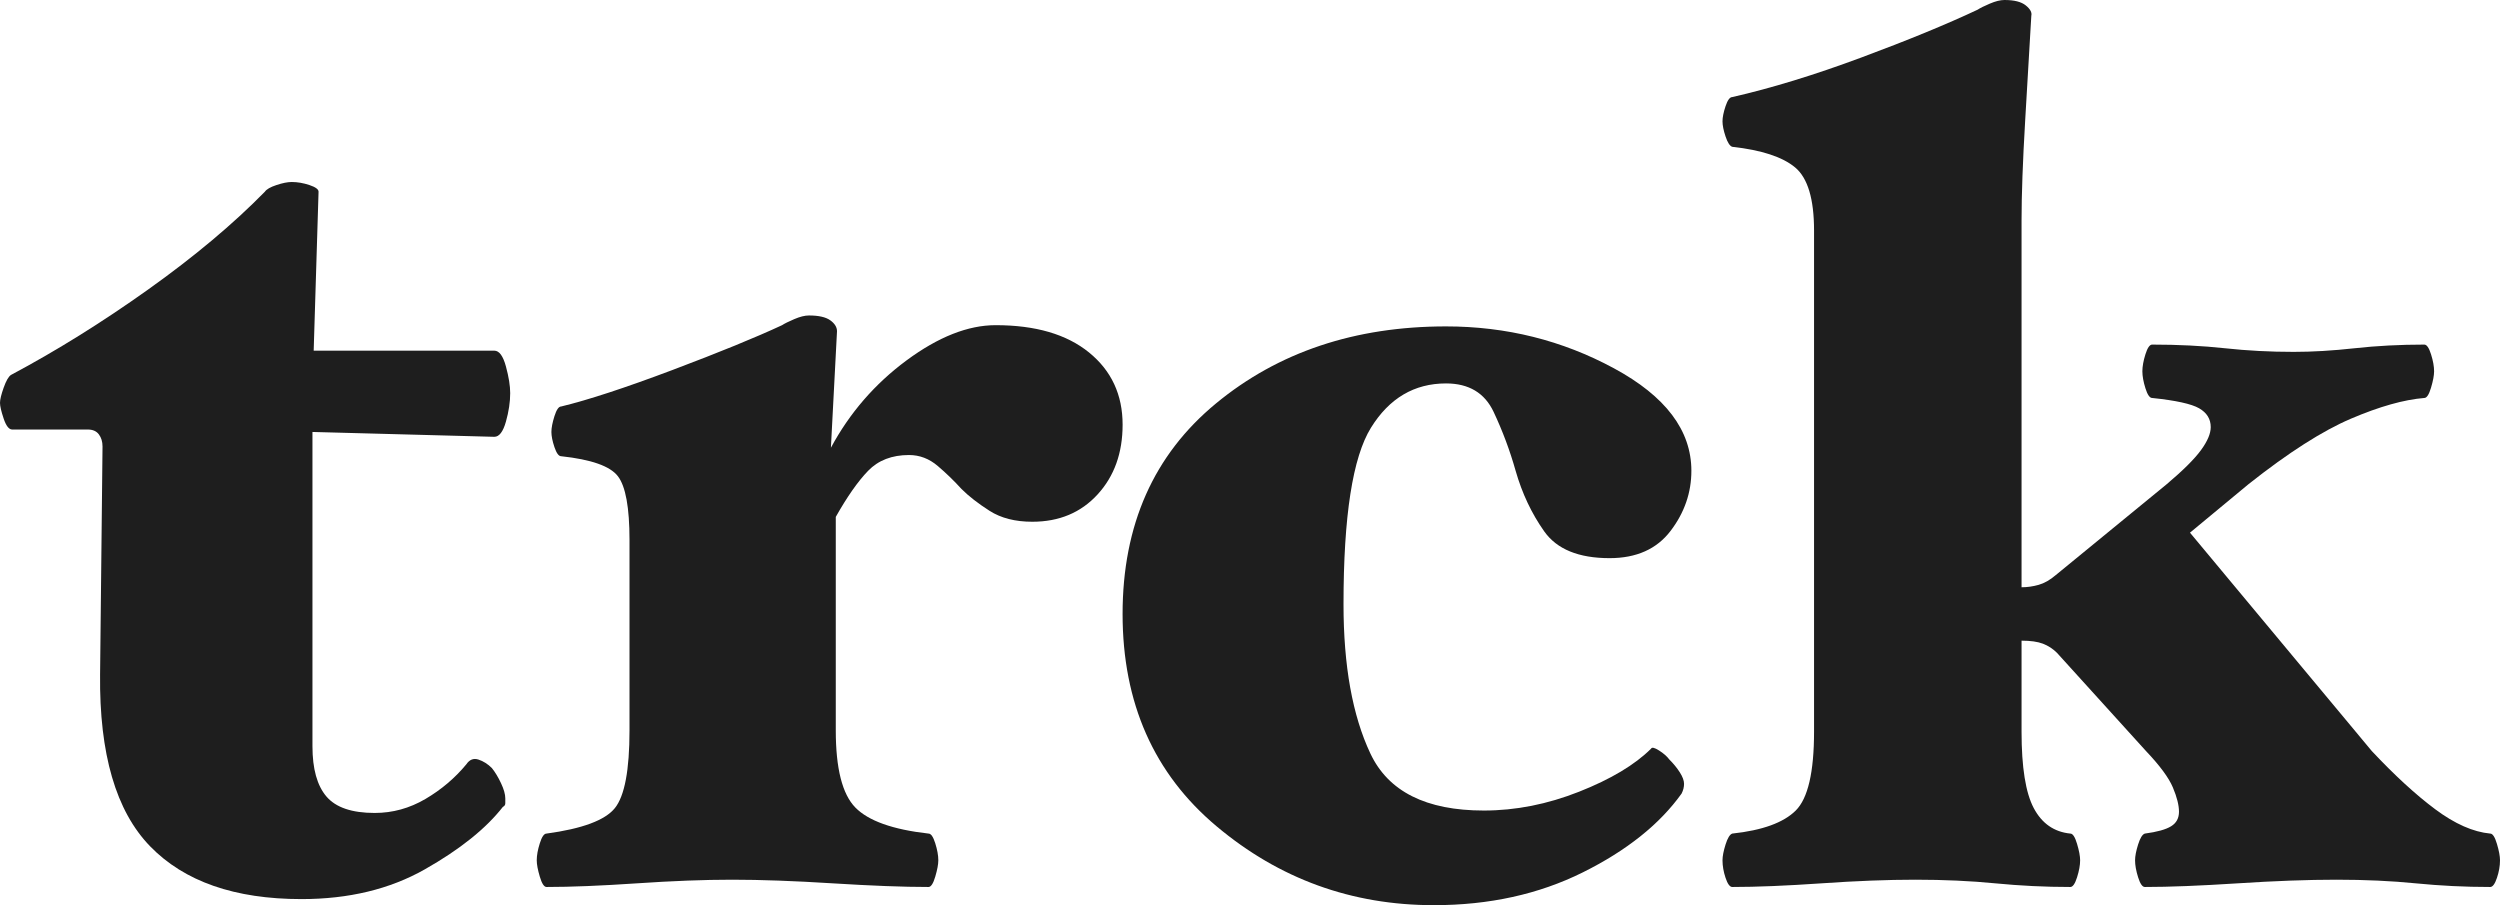
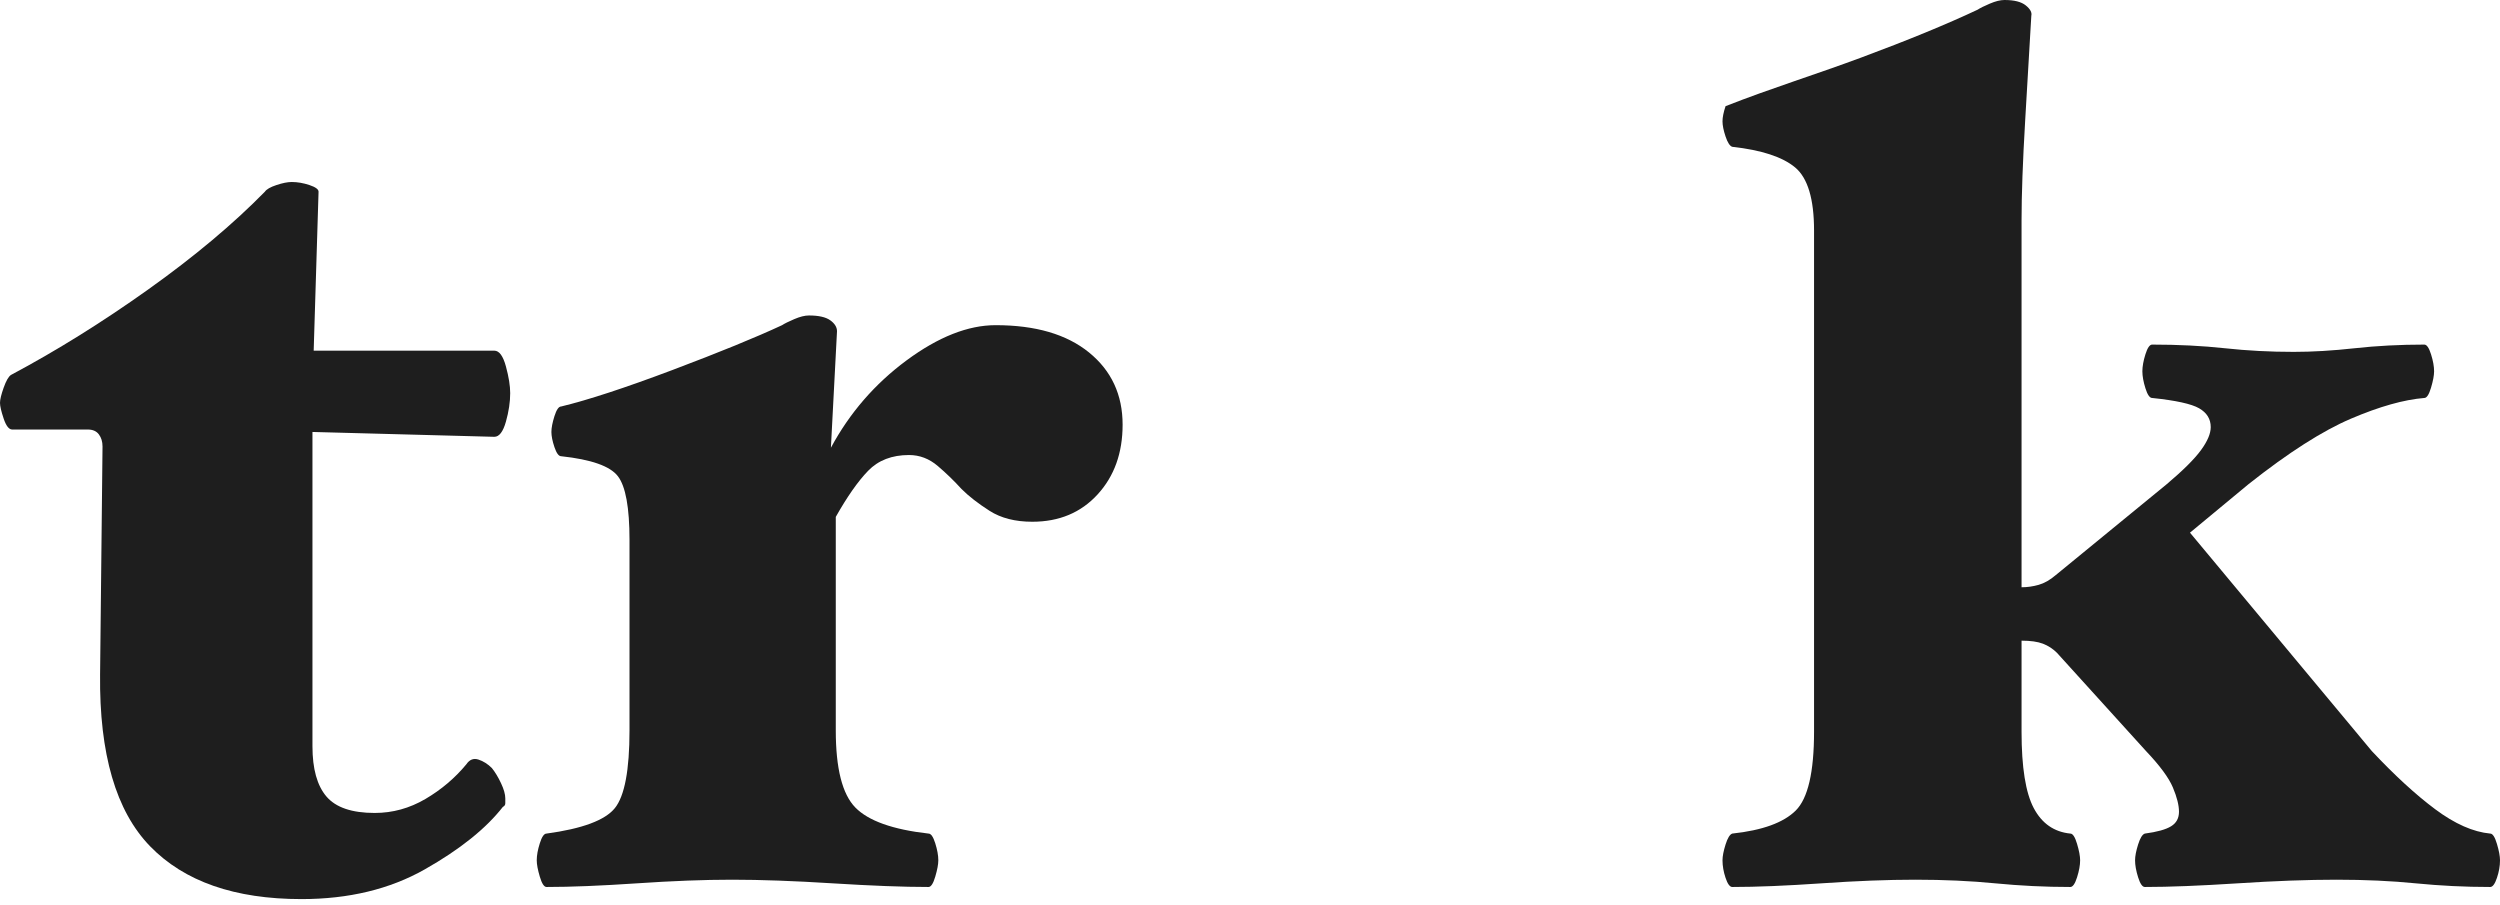
<svg xmlns="http://www.w3.org/2000/svg" width="116" height="42" viewBox="0 0 116 42" fill="none">
  <g id="trck">
    <path d="M23.673 18.241C23.673 18.654 23.607 19.095 23.475 19.564C23.343 20.034 23.163 20.268 22.937 20.268L14.498 20.043V34.625C14.498 35.676 14.715 36.454 15.149 36.961C15.584 37.468 16.329 37.721 17.387 37.721C18.217 37.721 19.001 37.505 19.737 37.074C20.473 36.642 21.105 36.107 21.634 35.469C21.785 35.244 21.974 35.169 22.2 35.244C22.427 35.319 22.635 35.45 22.823 35.638C22.974 35.826 23.116 36.06 23.248 36.342C23.38 36.623 23.446 36.858 23.446 37.046C23.446 37.121 23.446 37.196 23.446 37.271C23.446 37.346 23.409 37.402 23.333 37.44C22.54 38.453 21.332 39.42 19.709 40.339C18.085 41.259 16.178 41.718 13.989 41.718C10.893 41.718 8.552 40.902 6.966 39.269C5.38 37.637 4.606 34.981 4.644 31.303L4.757 20.718C4.757 20.493 4.701 20.306 4.587 20.155C4.474 20.005 4.304 19.93 4.078 19.93H0.566C0.415 19.93 0.283 19.761 0.17 19.424C0.057 19.086 0 18.842 0 18.692C0 18.542 0.057 18.307 0.17 17.988C0.283 17.669 0.396 17.472 0.51 17.397C2.624 16.271 4.748 14.948 6.881 13.428C9.014 11.908 10.817 10.397 12.29 8.895C12.365 8.783 12.544 8.68 12.828 8.586C13.111 8.492 13.347 8.445 13.536 8.445C13.8 8.445 14.073 8.492 14.357 8.586C14.64 8.68 14.781 8.783 14.781 8.895L14.555 16.271H22.937C23.163 16.271 23.343 16.515 23.475 17.003C23.607 17.491 23.673 17.904 23.673 18.241Z" fill="black" fill-opacity="0.88" />
    <path d="M52.089 19.705C52.089 21.019 51.702 22.098 50.928 22.942C50.154 23.787 49.144 24.209 47.898 24.209C47.105 24.209 46.445 24.04 45.916 23.702C45.388 23.365 44.953 23.027 44.614 22.689C44.274 22.314 43.906 21.957 43.509 21.619C43.113 21.282 42.669 21.113 42.178 21.113C41.386 21.113 40.753 21.357 40.281 21.845C39.809 22.332 39.309 23.046 38.78 23.984V33.893C38.78 35.657 39.082 36.849 39.687 37.468C40.291 38.087 41.423 38.491 43.084 38.678C43.198 38.678 43.302 38.828 43.396 39.129C43.49 39.429 43.538 39.692 43.538 39.917C43.538 40.105 43.49 40.358 43.396 40.677C43.302 40.996 43.198 41.156 43.084 41.156C41.914 41.156 40.432 41.099 38.639 40.987C36.845 40.874 35.288 40.818 33.967 40.818C32.683 40.818 31.21 40.874 29.549 40.987C27.888 41.099 26.491 41.156 25.358 41.156C25.245 41.156 25.141 40.996 25.047 40.677C24.952 40.358 24.905 40.105 24.905 39.917C24.905 39.692 24.952 39.429 25.047 39.129C25.141 38.828 25.245 38.678 25.358 38.678C27.019 38.453 28.077 38.059 28.53 37.496C28.983 36.933 29.209 35.732 29.209 33.893V25.054C29.209 23.552 29.03 22.567 28.671 22.098C28.313 21.629 27.435 21.319 26.038 21.169C25.924 21.169 25.821 21.028 25.726 20.747C25.632 20.465 25.585 20.231 25.585 20.043C25.585 19.855 25.632 19.611 25.726 19.311C25.821 19.011 25.924 18.861 26.038 18.861C27.284 18.56 29.002 17.997 31.192 17.172C33.381 16.346 35.08 15.652 36.288 15.088C36.402 15.013 36.59 14.92 36.855 14.807C37.119 14.694 37.346 14.638 37.534 14.638C37.987 14.638 38.318 14.713 38.526 14.863C38.733 15.013 38.837 15.182 38.837 15.37L38.554 20.775C39.422 19.161 40.593 17.81 42.065 16.721C43.538 15.633 44.916 15.088 46.199 15.088C48.049 15.088 49.494 15.511 50.532 16.355C51.57 17.2 52.089 18.316 52.089 19.705Z" fill="black" fill-opacity="0.88" />
-     <path d="M78.48 21.845C78.48 22.858 78.159 23.787 77.517 24.631C76.875 25.476 75.931 25.898 74.685 25.898C73.251 25.898 72.241 25.485 71.655 24.66C71.07 23.834 70.626 22.895 70.325 21.845C70.06 20.906 69.72 19.996 69.305 19.114C68.89 18.232 68.153 17.791 67.096 17.791C65.624 17.791 64.463 18.476 63.613 19.846C62.764 21.216 62.339 23.946 62.339 28.038C62.339 30.89 62.754 33.198 63.585 34.962C64.416 36.727 66.171 37.609 68.852 37.609C70.325 37.609 71.797 37.318 73.269 36.736C74.742 36.154 75.856 35.488 76.611 34.737C76.649 34.662 76.771 34.69 76.979 34.822C77.187 34.953 77.347 35.094 77.46 35.244C77.649 35.432 77.81 35.629 77.942 35.835C78.074 36.042 78.14 36.22 78.14 36.37C78.14 36.445 78.13 36.52 78.112 36.595C78.093 36.67 78.064 36.745 78.027 36.82C77.007 38.247 75.478 39.467 73.439 40.48C71.4 41.493 69.097 42 66.53 42C62.717 42 59.356 40.78 56.449 38.34C53.542 35.901 52.088 32.617 52.088 28.488C52.088 24.359 53.533 21.103 56.421 18.72C59.309 16.337 62.868 15.145 67.096 15.145C69.89 15.145 72.486 15.792 74.883 17.087C77.281 18.382 78.48 19.968 78.48 21.845Z" fill="black" fill-opacity="0.88" />
-     <path d="M116 39.917C116 40.18 115.953 40.452 115.858 40.733C115.764 41.015 115.66 41.156 115.547 41.156C114.376 41.156 113.225 41.099 112.092 40.987C110.96 40.874 109.733 40.818 108.411 40.818C107.09 40.818 105.561 40.874 103.824 40.987C102.087 41.099 100.652 41.156 99.52 41.156C99.406 41.156 99.302 41.005 99.208 40.705C99.114 40.405 99.067 40.142 99.067 39.917C99.067 39.729 99.114 39.485 99.208 39.185C99.302 38.885 99.406 38.716 99.52 38.678C100.086 38.603 100.492 38.491 100.737 38.34C100.983 38.19 101.105 37.965 101.105 37.665C101.105 37.365 101.011 36.989 100.822 36.539C100.633 36.089 100.218 35.526 99.576 34.85L95.442 30.29C95.253 30.102 95.036 29.961 94.791 29.867C94.545 29.773 94.215 29.727 93.8 29.727V33.949C93.8 35.6 93.988 36.783 94.366 37.496C94.743 38.209 95.31 38.603 96.065 38.678C96.178 38.678 96.282 38.838 96.376 39.157C96.471 39.476 96.518 39.729 96.518 39.917C96.518 40.142 96.471 40.405 96.376 40.705C96.282 41.005 96.178 41.156 96.065 41.156C94.894 41.156 93.734 41.099 92.582 40.987C91.43 40.874 90.194 40.818 88.872 40.818C87.589 40.818 86.135 40.874 84.512 40.987C82.888 41.099 81.51 41.156 80.377 41.156C80.264 41.156 80.16 41.015 80.066 40.733C79.972 40.452 79.924 40.18 79.924 39.917C79.924 39.729 79.972 39.485 80.066 39.185C80.16 38.885 80.264 38.716 80.377 38.678C81.774 38.528 82.756 38.172 83.322 37.609C83.889 37.046 84.172 35.826 84.172 33.949V10.697C84.172 9.233 83.879 8.257 83.294 7.769C82.709 7.282 81.737 6.962 80.377 6.812C80.264 6.775 80.16 6.615 80.066 6.334C79.972 6.052 79.924 5.818 79.924 5.63C79.924 5.442 79.972 5.208 80.066 4.926C80.16 4.645 80.264 4.504 80.377 4.504C82.19 4.091 84.181 3.481 86.352 2.674C88.523 1.867 90.326 1.126 91.761 0.45C91.874 0.375 92.063 0.281 92.327 0.169C92.591 0.056 92.818 0 93.007 0C93.46 0 93.79 0.084 93.998 0.253C94.206 0.422 94.29 0.582 94.253 0.732C94.177 2.046 94.083 3.66 93.969 5.574C93.856 7.488 93.8 9.046 93.8 10.247V27.249C94.064 27.249 94.328 27.212 94.593 27.137C94.857 27.062 95.121 26.912 95.385 26.686L100.539 22.464C101.294 21.826 101.823 21.3 102.125 20.887C102.427 20.474 102.578 20.118 102.578 19.818C102.578 19.442 102.398 19.151 102.04 18.945C101.681 18.739 100.954 18.579 99.859 18.466C99.746 18.466 99.642 18.316 99.548 18.016C99.454 17.716 99.406 17.453 99.406 17.228C99.406 17.003 99.454 16.74 99.548 16.44C99.642 16.139 99.746 15.989 99.859 15.989C101.068 15.989 102.191 16.046 103.229 16.158C104.267 16.271 105.334 16.327 106.429 16.327C107.297 16.327 108.241 16.271 109.261 16.158C110.28 16.046 111.356 15.989 112.489 15.989C112.602 15.989 112.706 16.139 112.8 16.44C112.895 16.74 112.942 17.003 112.942 17.228C112.942 17.416 112.895 17.669 112.8 17.988C112.706 18.307 112.602 18.466 112.489 18.466C111.545 18.542 110.412 18.861 109.091 19.424C107.769 19.987 106.183 21 104.333 22.464L101.615 24.716L110.053 34.85C111.111 35.976 112.092 36.877 112.998 37.552C113.905 38.228 114.754 38.603 115.547 38.678C115.66 38.678 115.764 38.838 115.858 39.157C115.953 39.476 116 39.729 116 39.917Z" fill="black" fill-opacity="0.88" />
+     <path d="M116 39.917C116 40.18 115.953 40.452 115.858 40.733C115.764 41.015 115.66 41.156 115.547 41.156C114.376 41.156 113.225 41.099 112.092 40.987C110.96 40.874 109.733 40.818 108.411 40.818C107.09 40.818 105.561 40.874 103.824 40.987C102.087 41.099 100.652 41.156 99.52 41.156C99.406 41.156 99.302 41.005 99.208 40.705C99.114 40.405 99.067 40.142 99.067 39.917C99.067 39.729 99.114 39.485 99.208 39.185C99.302 38.885 99.406 38.716 99.52 38.678C100.086 38.603 100.492 38.491 100.737 38.34C100.983 38.19 101.105 37.965 101.105 37.665C101.105 37.365 101.011 36.989 100.822 36.539C100.633 36.089 100.218 35.526 99.576 34.85L95.442 30.29C95.253 30.102 95.036 29.961 94.791 29.867C94.545 29.773 94.215 29.727 93.8 29.727V33.949C93.8 35.6 93.988 36.783 94.366 37.496C94.743 38.209 95.31 38.603 96.065 38.678C96.178 38.678 96.282 38.838 96.376 39.157C96.471 39.476 96.518 39.729 96.518 39.917C96.518 40.142 96.471 40.405 96.376 40.705C96.282 41.005 96.178 41.156 96.065 41.156C94.894 41.156 93.734 41.099 92.582 40.987C91.43 40.874 90.194 40.818 88.872 40.818C87.589 40.818 86.135 40.874 84.512 40.987C82.888 41.099 81.51 41.156 80.377 41.156C80.264 41.156 80.16 41.015 80.066 40.733C79.972 40.452 79.924 40.18 79.924 39.917C79.924 39.729 79.972 39.485 80.066 39.185C80.16 38.885 80.264 38.716 80.377 38.678C81.774 38.528 82.756 38.172 83.322 37.609C83.889 37.046 84.172 35.826 84.172 33.949V10.697C84.172 9.233 83.879 8.257 83.294 7.769C82.709 7.282 81.737 6.962 80.377 6.812C80.264 6.775 80.16 6.615 80.066 6.334C79.972 6.052 79.924 5.818 79.924 5.63C79.924 5.442 79.972 5.208 80.066 4.926C82.19 4.091 84.181 3.481 86.352 2.674C88.523 1.867 90.326 1.126 91.761 0.45C91.874 0.375 92.063 0.281 92.327 0.169C92.591 0.056 92.818 0 93.007 0C93.46 0 93.79 0.084 93.998 0.253C94.206 0.422 94.29 0.582 94.253 0.732C94.177 2.046 94.083 3.66 93.969 5.574C93.856 7.488 93.8 9.046 93.8 10.247V27.249C94.064 27.249 94.328 27.212 94.593 27.137C94.857 27.062 95.121 26.912 95.385 26.686L100.539 22.464C101.294 21.826 101.823 21.3 102.125 20.887C102.427 20.474 102.578 20.118 102.578 19.818C102.578 19.442 102.398 19.151 102.04 18.945C101.681 18.739 100.954 18.579 99.859 18.466C99.746 18.466 99.642 18.316 99.548 18.016C99.454 17.716 99.406 17.453 99.406 17.228C99.406 17.003 99.454 16.74 99.548 16.44C99.642 16.139 99.746 15.989 99.859 15.989C101.068 15.989 102.191 16.046 103.229 16.158C104.267 16.271 105.334 16.327 106.429 16.327C107.297 16.327 108.241 16.271 109.261 16.158C110.28 16.046 111.356 15.989 112.489 15.989C112.602 15.989 112.706 16.139 112.8 16.44C112.895 16.74 112.942 17.003 112.942 17.228C112.942 17.416 112.895 17.669 112.8 17.988C112.706 18.307 112.602 18.466 112.489 18.466C111.545 18.542 110.412 18.861 109.091 19.424C107.769 19.987 106.183 21 104.333 22.464L101.615 24.716L110.053 34.85C111.111 35.976 112.092 36.877 112.998 37.552C113.905 38.228 114.754 38.603 115.547 38.678C115.66 38.678 115.764 38.838 115.858 39.157C115.953 39.476 116 39.729 116 39.917Z" fill="black" fill-opacity="0.88" />
  </g>
</svg>